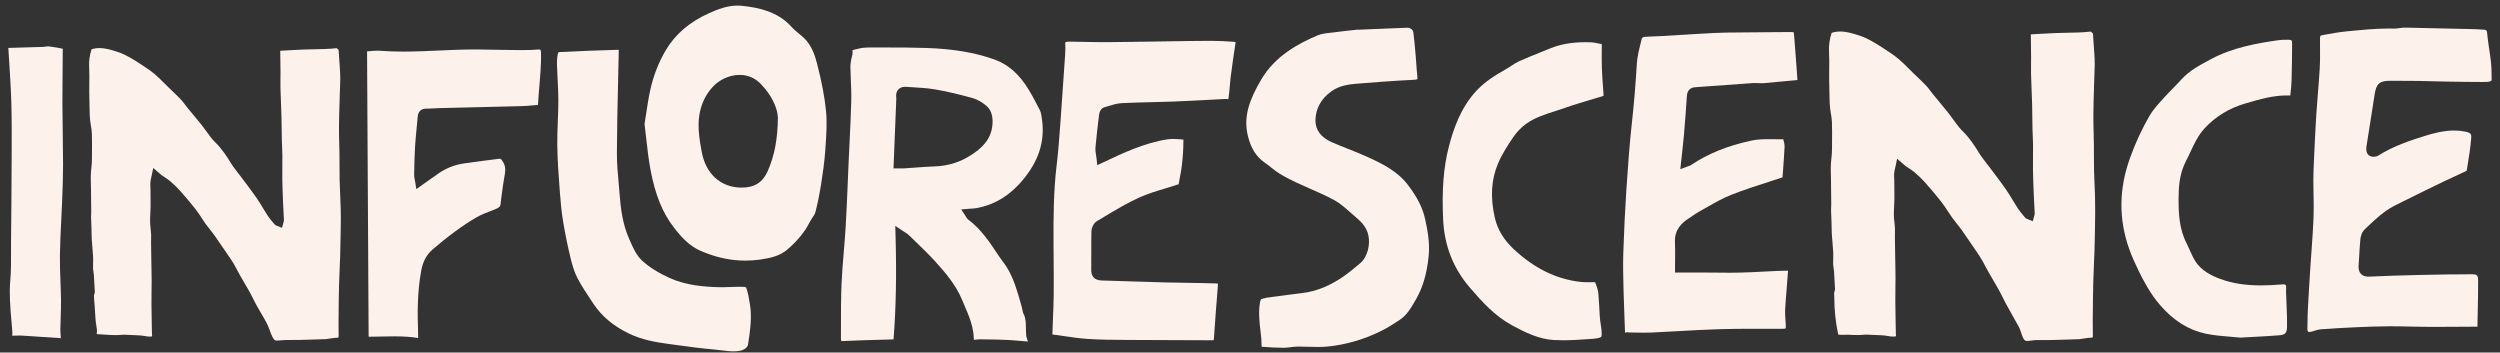
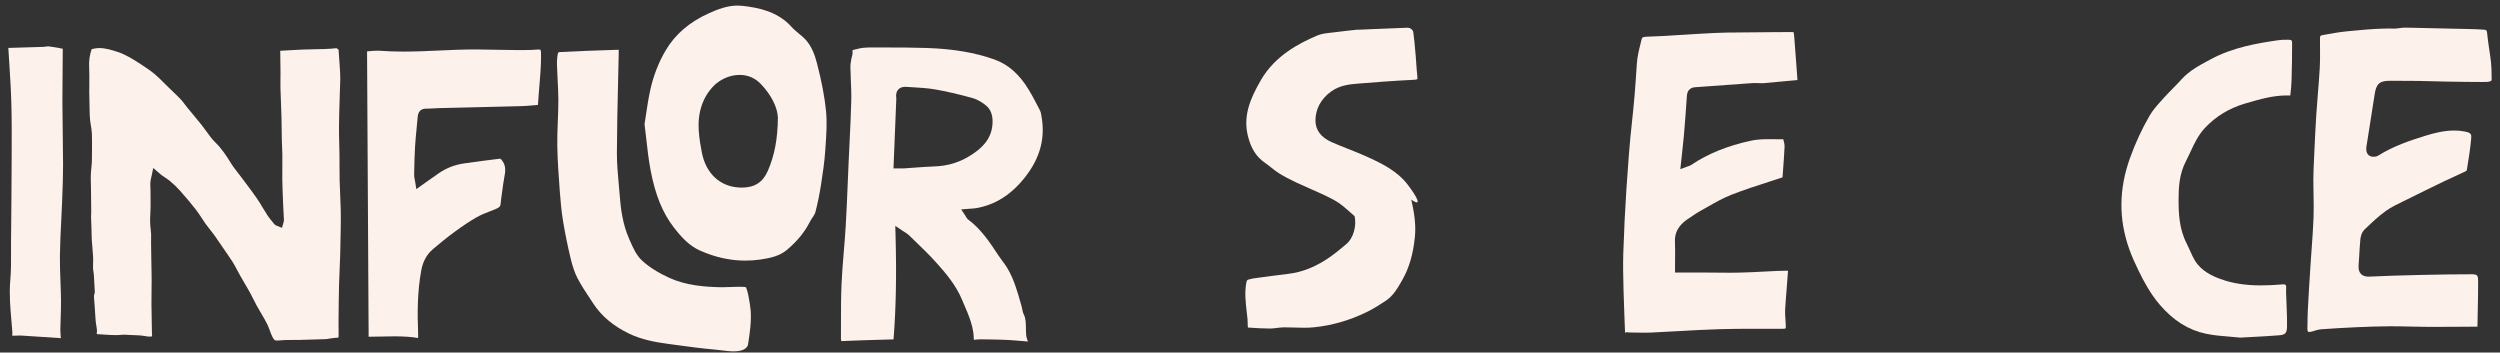
<svg xmlns="http://www.w3.org/2000/svg" version="1.1" id="Calque_1" x="0px" y="0px" viewBox="0 0 1500 211.53" style="enable-background:new 0 0 1500 211.53;" xml:space="preserve">
  <rect x="0" y="0" width="1500" height="211.53" fill="#333333" stroke="none" />
  <style type="text/css">
	.st0{fill:#FFFFFF;}
	.st1{fill:#F2B396;}
	.st2{fill:#875E55;}
	.st3{fill:#FDF1EB;}
	.st4{fill:#D57F64;}
</style>
  <g>
    <path class="st3" d="M624.8,69.16c-0.19-1.05-0.37-2.05-0.72-2.74c-2.17-4.21-4.4-8.55-6.88-12.64   c-5.6-9.25-12.34-15.17-20.61-18.11c-11.67-4.14-24.51-6.32-40.41-6.88c-8.03-0.28-16.23-0.29-24.16-0.3   c-2.89,0-5.79-0.01-8.68-0.02l-0.58,0c-1.53,0-3.54,0.03-5.5,0.29c-0.98,0.13-2,0.39-3.07,0.67c-0.84,0.22-1.72,0.44-2.63,0.62   c-0.02,0-0.03,0.01-0.05,0.01c0,0.2,0.01,0.46,0.01,0.65c0.02,0.65,0.05,1.38-0.1,2.18c-0.1,0.5-0.23,0.97-0.35,1.38   c-0.11,0.39-0.22,0.77-0.27,1.07c-0.06,0.38-0.12,0.76-0.18,1.14c-0.21,1.29-0.41,2.51-0.39,3.65c0.05,2.54,0.16,5.14,0.26,7.65   c0.18,4.22,0.37,8.57,0.26,12.9c-0.22,8.57-0.64,17.26-1.06,25.66c-0.18,3.66-0.36,7.31-0.52,10.97c-0.18,3.96-0.34,7.91-0.5,11.87   c-0.36,8.69-0.73,17.67-1.25,26.51c-0.3,5.14-0.73,10.34-1.15,15.37c-0.53,6.36-1.07,12.94-1.35,19.39   c-0.34,7.76-0.34,15.7-0.34,23.37c0,3.21,0,6.41-0.02,9.61c0,0.18,0.09,0.55,0.17,0.88l0.05,0.21c0.01,0.04,0.02,0.08,0.03,0.11   c0.08,0.01,0.2,0.01,0.34,0.01c0.12,0,0.24,0,0.36-0.01c8.03-0.37,15.93-0.59,24.3-0.82c2.09-0.06,4.19-0.12,6.31-0.18   c1.48-18.66,1.86-38.75,1.19-62.96l-0.14-5.16l4.28,2.89c0.54,0.37,1.03,0.67,1.46,0.93c0.95,0.59,1.77,1.1,2.53,1.85   c1.34,1.31,2.68,2.61,4.03,3.92c4.06,3.93,8.26,7.99,12.13,12.28c5.84,6.48,11.86,13.54,15.58,22.37c0.4,0.95,0.81,1.9,1.22,2.85   c1.43,3.33,2.92,6.78,4.06,10.33c0.68,2.1,1.18,4.26,1.5,6.39c0.16,1.04,0.21,2.03,0.26,3c0.03,0.54,0.06,1.07,0.1,1.58   c0.23-0.02,0.45-0.05,0.67-0.07c1.04-0.11,2.12-0.23,3.3-0.23l0.24,0l2.12,0.03c1.03,0.01,2.06,0.03,3.09,0.04   c3.06,0.04,6.68,0.11,10.29,0.28c1.17,0.06,2.34,0.13,3.51,0.21c1.92,0.13,3.83,0.29,6.1,0.49l1.16,0.1l1.86,0.16l0.08,0.01   c-0.12-0.54-0.34-1.14-0.58-1.77l-0.1-0.27c-0.31-0.83-0.35-1.64-0.38-2.29c-0.01-0.13-0.01-0.26-0.02-0.39   c-0.05-0.65-0.08-1.34-0.1-2.18c-0.01-0.45-0.01-0.89-0.02-1.34c-0.04-2.92-0.07-5.68-1.25-7.97c-0.56-1.1-0.76-2.22-0.94-3.2   c-0.08-0.46-0.16-0.89-0.26-1.25l-0.53-1.86c-2.2-7.78-4.28-15.12-8.3-21.77c-0.79-1.31-1.73-2.56-2.72-3.89   c-0.8-1.07-1.63-2.18-2.39-3.34c-5.13-7.8-10.43-15.87-18.13-21.57c-0.76-0.56-1.16-1.28-1.49-1.86c-0.1-0.18-0.21-0.37-0.34-0.57   l-2.48-3.75l4.49-0.36c0.59-0.05,1.15-0.08,1.67-0.11c0.96-0.06,1.78-0.11,2.53-0.23c11.65-1.95,21.38-8.09,29.74-18.77   c8.96-11.45,12.14-23.4,9.73-36.54L624.8,69.16z M595.5,74.39c-0.61,9.49-6.82,14.75-12.82,18.64c-6.66,4.32-13.89,6.56-22.09,6.83   c-3.99,0.13-8.06,0.44-12,0.73c-2.01,0.15-4.02,0.3-6.03,0.43c-0.38,0.02-0.77,0.03-1.2,0.03c-0.29,0-0.6,0-0.95-0.01   c-0.43-0.01-0.93-0.01-1.54-0.01h-2.77l0.11-2.76l0.3-7.45c0.43-10.61,0.85-20.98,1.26-31.36c0.01-0.32,0.02-0.64-0.01-0.85   c-0.38-2.44,0.39-3.94,1.1-4.77c0.68-0.8,1.96-1.75,4.19-1.75c0.18,0,0.37,0.01,0.56,0.02c1.3,0.09,2.6,0.16,3.9,0.24   c4.47,0.26,9.09,0.53,13.62,1.31c6.54,1.13,13.59,2.76,22.18,5.11c3.46,0.95,6.45,3.01,8.35,4.57   C594.57,65.75,595.82,69.36,595.5,74.39z" />
    <path class="st3" d="M1494.61,37.4c-0.29-2.6-0.69-5.26-1.07-7.84c-0.48-3.18-0.97-6.47-1.27-9.77c-0.15-1.64-0.53-1.89-1.96-1.99   c-3.2-0.24-6.49-0.32-9.67-0.4l-0.46-0.01l-0.12,0c-8.59-0.21-17.48-0.43-26.21-0.58c-1.34-0.02-2.67-0.06-4.01-0.1   c-1.97-0.06-4-0.11-5.99-0.11c-0.74,0-1.48,0.01-2.22,0.03c-0.6,0.02-1.24,0.12-1.92,0.23c-0.85,0.14-1.82,0.29-2.85,0.29   c-0.61,0-1.19-0.01-1.77-0.01c-0.74-0.01-1.48-0.01-2.22-0.01c-0.73,0-1.47,0.01-2.2,0.02c-6.82,0.15-13.6,0.77-19.97,1.4   l-2.85,0.28c-4.33,0.43-8.49,1.19-12.89,1.98l-0.88,0.16c-2.1,0.38-2.1,0.38-2.09,3.13c0.01,1.02,0.01,2.04,0.02,3.07   c0.04,4.61,0.08,9.38-0.18,14.1c-0.29,5.06-0.7,10.18-1.11,15.13c-0.34,4.1-0.68,8.35-0.95,12.51c-0.48,7.49-0.83,15.13-1.17,22.52   l-0.21,4.58c-0.2,4.33-0.37,8.24-0.38,12.15c0,2.77,0.06,5.6,0.11,8.34c0.09,4.57,0.19,9.3,0.01,13.98   c-0.25,6.58-0.74,13.25-1.2,19.69c-0.24,3.29-0.48,6.57-0.69,9.86l-0.12,1.91c-0.49,7.69-1,15.64-1.39,23.45   c-0.16,3.26-0.23,5.98-0.22,8.53c0,0.43-0.02,0.92-0.04,1.44c-0.04,0.95-0.14,3.18,0.33,3.62c0.07,0.06,0.21,0.19,0.73,0.19   c0.89,0,2.11-0.38,3.29-0.74c1.17-0.36,2.38-0.74,3.54-0.83c6.96-0.52,14.22-0.94,21.57-1.27c6.35-0.28,13.17-0.54,20.04-0.56   l0.68,0c3.92,0,7.89,0.09,11.73,0.18c3.45,0.08,7.03,0.16,10.53,0.17c1.5,0.01,3,0.01,4.51,0.01c6.1,0,12.3-0.05,18.3-0.09   l6.51-0.05c0.09,0,0.17,0,0.24-0.01c0.04-3.32,0.12-6.68,0.19-9.93c0.13-5.74,0.26-11.67,0.22-17.48   c-0.03-3.49-0.56-4.01-4.05-4.01c-9.22,0.01-18.91,0.14-30.5,0.4c-11.96,0.27-21.64,0.59-30.47,1c-0.23,0.01-0.44,0.02-0.65,0.02   c-0.77,0-3.11,0-4.68-1.69c-1.07-1.15-1.52-2.74-1.37-4.87c0.14-1.93,0.25-3.86,0.36-5.8c0.19-3.29,0.38-6.69,0.7-10.05   c0.08-0.89,0.52-3.95,2.56-5.9l0.7-0.67c3.77-3.6,7.67-7.33,12.03-10.43c3.18-2.26,6.69-3.96,10.1-5.61   c0.94-0.46,1.89-0.91,2.82-1.38c6.65-3.33,13.86-6.86,22.06-10.81c2.04-0.98,4.12-1.93,6.13-2.84c2.24-1.02,4.55-2.07,6.78-3.16   c0.24-0.12,0.51-0.34,0.65-0.49l0.3-1.82c0.93-5.68,1.88-11.55,2.36-17.3c0.23-2.74-0.12-3.51-3.82-4.25   c-2.03-0.4-4.18-0.6-6.38-0.6c-6.32,0-12.64,1.7-17.44,3.19c-8.86,2.74-19.07,6.15-28.05,11.82c-1.03,0.65-2.22,0.74-2.84,0.74   c-0.82,0-2-0.16-2.93-0.93c-1.8-1.49-1.53-4.26-1.4-5.08c0.72-4.66,1.46-9.33,2.21-13.99c0.92-5.74,1.87-11.67,2.74-17.51   c0.94-6.27,2.98-8.08,9.09-8.08h0l0.07,0l2.59,0c4.7,0.01,9.57,0.01,14.36,0.08c2.72,0.04,5.47,0.12,8.14,0.19   c2.51,0.07,5.11,0.14,7.66,0.18l3.58,0.06c6.03,0.1,12.27,0.2,18.39,0.2c0.97,0,1.95,0,2.92-0.01c1.81-0.01,2.85-0.42,3.22-0.8   c0.11-0.11,0.17-0.22,0.17-0.46c-0.01-0.73-0.02-1.47-0.03-2.2C1494.94,42.85,1494.91,40.12,1494.61,37.4z" />
    <path class="st3" d="M1077.9,40.03c-0.41-5.68-0.84-11.56-1.32-17.33c-0.1-1.23-0.23-2.73-0.4-3.38c-0.57-0.09-1.7-0.09-2.12-0.09   c-0.38,0-0.8,0-1.24,0.01c-3.29,0.02-6.58,0.04-9.87,0.06c-8.89,0.05-18.08,0.11-27.11,0.25c-4.97,0.08-10.04,0.37-14.95,0.65   l-2.25,0.13c-3.3,0.19-6.6,0.4-9.9,0.61c-6.86,0.44-13.95,0.9-20.96,1.1c-2.46,0.07-2.63,0.76-2.82,1.56   c-0.19,0.78-0.38,1.56-0.57,2.34c-1,4.03-2.03,8.2-2.28,12.22c-0.81,13.32-1.71,24.14-2.82,34.03c-1.57,14-2.56,27.98-3.43,41.11   c-0.82,12.29-1.45,25.27-1.88,38.57c-0.22,6.82-0.06,13.81,0.11,20.57l0.06,2.74c0.1,4.46,0.28,9.01,0.46,13.41   c0.13,3.13,0.25,6.27,0.35,9.4l0.01,0.18c0.01,0.44,0.03,1.02,0.08,1.48c0.13-0.04,0.29-0.09,0.47-0.15l0.44-0.16l0.53-0.01   c0.37,0,0.69,0.07,0.92,0.15c1.27,0.01,2.55,0.04,3.82,0.06c1.74,0.03,3.54,0.07,5.3,0.07c1.53,0,2.88-0.03,4.13-0.08   c5.46-0.24,11.03-0.56,16.4-0.86c8.08-0.45,16.44-0.92,24.69-1.17c6.85-0.2,13.69-0.23,19.47-0.23c2.12,0,4.24,0,6.36,0.01   c2.12,0,4.23,0.01,6.35,0.01c1.83,0,3.66,0,5.49-0.01c1.31-0.01,1.78-0.16,1.92-0.23c0.06-0.14,0.19-0.62,0.13-1.93   c-0.04-0.94-0.11-1.88-0.17-2.82c-0.16-2.29-0.32-4.66-0.18-7.06c0.22-3.85,0.54-7.75,0.85-11.51c0.28-3.39,0.57-6.9,0.78-10.35   c0.01-0.24,0.04-0.5,0.07-0.77c0.01-0.05,0.01-0.12,0.02-0.18c-0.4-0.01-0.8-0.01-1.2-0.01c-1.9,0-3.79,0.07-5.37,0.14   c-2.63,0.11-5.25,0.25-7.88,0.39c-4.71,0.24-9.58,0.5-14.39,0.61c-1.8,0.04-3.75,0.07-5.93,0.07c-2.39,0-4.77-0.03-7.16-0.05   c-2.11-0.02-4.23-0.05-6.34-0.05c-2.19,0-4.38-0.01-6.56-0.01l-5.19,0l-5.14,0h-2.66v-2.66c0-1.77,0.02-3.48,0.03-5.17   c0.04-3.69,0.07-7.18-0.08-10.66c-0.33-7.58,4.63-11.66,8.38-14.06c0.74-0.48,1.47-0.98,2.2-1.48c1.38-0.95,2.81-1.93,4.35-2.77   c1.59-0.87,3.21-1.8,4.78-2.69c4.52-2.58,9.2-5.25,14.18-7.19c7.48-2.92,15.23-5.42,22.72-7.85c2.6-0.84,5.28-1.71,7.93-2.59   c0.1-1.31,0.19-2.6,0.29-3.89c0.37-4.92,0.71-9.56,0.94-14.28c0.07-1.5-0.34-3.18-0.77-4.66c-0.01-0.01-0.01-0.01-0.02-0.02   c-0.52,0.01-1.05,0.01-1.59,0.01c-1.14,0-2.29-0.01-3.44-0.03c-1.13-0.01-2.26-0.03-3.39-0.03c-3.3,0-7.15,0.1-10.74,0.87   c-14.23,3.05-26.03,7.83-36.08,14.6c-0.55,0.37-1.07,0.54-1.62,0.72c-0.23,0.08-0.51,0.17-0.86,0.3l-4.03,1.5l0.46-4.28   c0.19-1.79,0.39-3.53,0.58-5.24c0.41-3.68,0.8-7.15,1.1-10.63c0.69-8.06,1.3-16.1,1.8-23.9c0.27-4.14,3.18-4.97,4.89-5.1l8.32-0.61   c8.59-0.63,17.48-1.28,26.23-1.88c0.43-0.03,0.88-0.04,1.37-0.04c0.75,0,1.48,0.03,2.18,0.06c0.68,0.03,1.32,0.06,1.94,0.06   c0.43,0,0.81-0.01,1.17-0.04c3.27-0.27,6.61-0.59,9.83-0.91c3.37-0.33,6.86-0.67,10.3-0.95c0.03,0,0.06-0.01,0.09-0.01   c0-0.07-0.01-0.15-0.01-0.24C1078.28,45.21,1078.09,42.62,1077.9,40.03z" />
-     <path class="st3" d="M741.34,25.23c-0.21-0.05-0.56-0.11-1.1-0.15c-4.2-0.29-8.67-0.58-13.07-0.58l-0.2,0   c-7.37,0.01-14.87,0.13-22.12,0.24c-2.61,0.04-5.22,0.08-7.83,0.12c-3.52,0.05-7.03,0.11-10.55,0.16   c-7.34,0.12-14.92,0.24-22.39,0.28l-1.37,0c-4.32,0-8.7-0.09-12.94-0.18c-2.38-0.05-4.75-0.1-7.13-0.13l-0.18,0   c-0.26,0-0.53-0.01-0.79-0.01c-0.44,0-1,0.01-1.51,0.09c-1.04,0.16-1.07,0.29-1.01,1.23c0.12,1.88,0.1,3.95-0.07,6.51l-0.18,2.65   c-0.79,11.81-1.61,24.02-2.5,36.03c-0.11,1.48-0.22,2.95-0.33,4.43c-0.54,7.41-1.1,15.07-2.01,22.6   c-1.95,16.01-2.03,31.83-1.94,47.97c0.02,2.83,0.04,5.66,0.06,8.49c0.06,7.23,0.12,14.7,0.04,22.07   c-0.05,4.62-0.24,9.29-0.43,13.81c-0.12,2.99-0.25,6.08-0.33,9.11c-0.01,0.19-0.02,0.38-0.03,0.58c0,0.04,0,0.08-0.01,0.12   c2.28,0.3,4.58,0.63,6.81,0.96c4.61,0.68,9.38,1.37,14.05,1.7c7.33,0.52,14.87,0.57,22.15,0.61l2.65,0.02   c9.33,0.07,18.83,0.09,28.01,0.12c7.39,0.02,14.78,0.04,22.18,0.08c0.55,0,0.8-0.07,0.89-0.1c0.05-0.1,0.16-0.41,0.2-1.12   c0.67-10.23,1.5-20.53,2.29-30.48c0.05-0.67,0.13-1.66,0.13-2.3c-0.64-0.08-1.64-0.11-2.03-0.13c-5.36-0.18-10.82-0.25-16.1-0.33   c-4.24-0.06-8.63-0.12-12.95-0.23c-6.96-0.18-14.03-0.41-20.87-0.63c-5.95-0.19-11.91-0.38-17.86-0.55   c-5.23-0.14-6.27-3.56-6.23-6.41c0.05-3.46,0.04-6.99,0.03-10.41c-0.01-4.14-0.02-8.43,0.08-12.66c0.05-2.09,1.3-4.96,3.3-6.14   c1.6-0.95,3.2-1.91,4.8-2.86c6.54-3.92,13.3-7.98,20.39-11.2c5.1-2.32,10.52-3.95,15.75-5.53c2.64-0.8,5.36-1.62,7.99-2.51   c0.06-0.02,0.11-0.04,0.15-0.06c0.04-0.19,0.08-0.48,0.11-0.7c0.03-0.2,0.06-0.4,0.09-0.61c0.18-1.16,0.41-2.3,0.62-3.41   c0.24-1.21,0.46-2.36,0.64-3.52c0.67-4.44,1.1-8.97,1.26-13.46c0.04-1.09,0.06-2.18,0.08-3.28c0.01-0.59,0.02-1.18,0.03-1.77   l-0.35-0.03c-1.93-0.18-3.92-0.36-5.83-0.36c-1.25,0-2.35,0.08-3.37,0.23c-13.83,2.13-26.52,8.13-38.78,13.92l-3.37,1.59l-0.41-3.7   c-0.08-0.71-0.19-1.43-0.3-2.12c-0.25-1.6-0.51-3.24-0.36-4.95c0.55-6.37,1.34-12.81,2.1-19.04l0.11-0.86   c0.16-1.27,1.12-3.49,3.04-4.04c0.72-0.21,1.45-0.43,2.17-0.66c2.66-0.83,5.41-1.68,8.32-1.84c5.91-0.32,11.91-0.45,17.71-0.58   c4.21-0.09,8.56-0.19,12.83-0.36c7.6-0.29,15.34-0.71,22.82-1.11c2.83-0.15,5.66-0.3,8.49-0.45c0.09,0,0.18-0.01,0.28-0.01   c0.37,0,0.76,0.03,1.17,0.07c0.23,0.02,0.47,0.04,0.69,0.05c0.12-0.66,0.21-1.53,0.25-1.94c0.04-0.38,0.07-0.7,0.11-0.94   c0.07-0.5,0.14-1.01,0.19-1.51c0.14-1.24,0.24-2.52,0.34-3.77c0.12-1.57,0.25-3.19,0.46-4.81c0.95-7.4,1.89-14.04,2.87-20.31   C741.31,25.74,741.34,25.43,741.34,25.23z" />
-     <path class="st3" d="M844.71,110.91c-6.36-8.33-15.45-12.83-25.82-17.45c-3.24-1.44-6.62-2.78-9.9-4.07   c-3.31-1.31-6.74-2.66-10.07-4.14c-6.36-2.83-9.7-7.34-9.65-13.02c0.06-6.96,3.35-12.99,9.53-17.42c4.87-3.5,10.56-4.22,15.51-4.61   c10.35-0.82,22.08-1.76,33.72-2.31c1.89-0.09,2.31-0.36,2.36-0.4v0c-0.01,0,0.18-0.44-0.01-2.04c-0.29-2.42-0.45-4.85-0.61-7.21   c-0.1-1.5-0.21-3.04-0.34-4.54c-0.08-0.96-0.17-1.91-0.25-2.87c-0.33-3.79-0.66-7.71-1.2-11.5c-0.2-1.43-1.81-2.69-3.44-2.69   l-0.1,0c-6.52,0.22-13.16,0.5-19.57,0.78c-2.54,0.11-5.07,0.22-7.61,0.32l-2.43,0.1l-0.01-0.08c-0.67,0.07-1.34,0.14-2.01,0.21   c-3.45,0.36-7.01,0.74-10.49,1.21c-1.09,0.15-2.19,0.27-3.26,0.38c-3.17,0.34-6.17,0.66-8.7,1.74   c-11.29,4.83-25.33,12.21-33.7,26.56c-6.83,11.7-10.79,21.9-7.94,33.62c1.81,7.45,5.01,12.55,10.06,16.05   c1.36,0.94,2.66,1.97,3.9,2.96c1.59,1.26,3.08,2.45,4.68,3.45c2.88,1.81,6.2,3.58,10.45,5.58c2.67,1.26,5.45,2.47,8.13,3.65   c4.81,2.1,9.78,4.28,14.5,6.84c3.55,1.92,6.58,4.62,9.52,7.22c0.85,0.76,1.7,1.51,2.56,2.24l0.25,0.21   c3.31,2.82,7.07,6.02,8.26,11.54c1.15,5.35-0.27,12.89-5.21,16.97c-0.51,0.42-1.02,0.85-1.53,1.27c-2.45,2.04-4.99,4.15-7.68,6.04   c-8.42,5.94-16.71,9.32-25.34,10.34c-5.81,0.69-11.71,1.49-17.41,2.26l-3.83,0.52c-0.51,0.07-1.07,0.23-1.68,0.39   c-0.29,0.08-0.59,0.16-0.88,0.24c-0.74,0.19-1.13,0.35-1.4,1.81c-1.12,5.96-0.44,11.85,0.28,18.09c0.15,1.29,0.3,2.58,0.43,3.87   c0.09,0.88,0.1,1.71,0.1,2.52c0.01,0.9,0.01,1.75,0.14,2.5c0,0.01,0,0.01,0.01,0.02c4.93,0.38,9.28,0.57,13.27,0.6l0.09,0   c1.2,0,2.44-0.16,3.76-0.33c1.35-0.17,2.74-0.35,4.19-0.37c0.38-0.01,0.76-0.01,1.14-0.01c1.92,0,3.86,0.06,5.73,0.12   c1.83,0.06,3.72,0.11,5.56,0.11c2.08,0,3.88-0.08,5.51-0.23c10.89-1.04,21.65-4.12,31.98-9.16c4.17-2.03,8.17-4.59,11.53-6.83   c4.43-2.95,7.05-7.54,9.82-12.39c4.12-7.22,6.54-15.45,7.59-25.92c0.78-7.69-0.58-15.3-2.16-22.37   C853.55,124.59,850.36,118.32,844.71,110.91z" />
+     <path class="st3" d="M844.71,110.91c-6.36-8.33-15.45-12.83-25.82-17.45c-3.24-1.44-6.62-2.78-9.9-4.07   c-3.31-1.31-6.74-2.66-10.07-4.14c-6.36-2.83-9.7-7.34-9.65-13.02c0.06-6.96,3.35-12.99,9.53-17.42c4.87-3.5,10.56-4.22,15.51-4.61   c10.35-0.82,22.08-1.76,33.72-2.31c1.89-0.09,2.31-0.36,2.36-0.4v0c-0.01,0,0.18-0.44-0.01-2.04c-0.29-2.42-0.45-4.85-0.61-7.21   c-0.1-1.5-0.21-3.04-0.34-4.54c-0.08-0.96-0.17-1.91-0.25-2.87c-0.33-3.79-0.66-7.71-1.2-11.5c-0.2-1.43-1.81-2.69-3.44-2.69   l-0.1,0c-6.52,0.22-13.16,0.5-19.57,0.78c-2.54,0.11-5.07,0.22-7.61,0.32l-2.43,0.1l-0.01-0.08c-0.67,0.07-1.34,0.14-2.01,0.21   c-3.45,0.36-7.01,0.74-10.49,1.21c-1.09,0.15-2.19,0.27-3.26,0.38c-3.17,0.34-6.17,0.66-8.7,1.74   c-11.29,4.83-25.33,12.21-33.7,26.56c-6.83,11.7-10.79,21.9-7.94,33.62c1.81,7.45,5.01,12.55,10.06,16.05   c1.36,0.94,2.66,1.97,3.9,2.96c1.59,1.26,3.08,2.45,4.68,3.45c2.88,1.81,6.2,3.58,10.45,5.58c2.67,1.26,5.45,2.47,8.13,3.65   c4.81,2.1,9.78,4.28,14.5,6.84c3.55,1.92,6.58,4.62,9.52,7.22c0.85,0.76,1.7,1.51,2.56,2.24l0.25,0.21   c1.15,5.35-0.27,12.89-5.21,16.97c-0.51,0.42-1.02,0.85-1.53,1.27c-2.45,2.04-4.99,4.15-7.68,6.04   c-8.42,5.94-16.71,9.32-25.34,10.34c-5.81,0.69-11.71,1.49-17.41,2.26l-3.83,0.52c-0.51,0.07-1.07,0.23-1.68,0.39   c-0.29,0.08-0.59,0.16-0.88,0.24c-0.74,0.19-1.13,0.35-1.4,1.81c-1.12,5.96-0.44,11.85,0.28,18.09c0.15,1.29,0.3,2.58,0.43,3.87   c0.09,0.88,0.1,1.71,0.1,2.52c0.01,0.9,0.01,1.75,0.14,2.5c0,0.01,0,0.01,0.01,0.02c4.93,0.38,9.28,0.57,13.27,0.6l0.09,0   c1.2,0,2.44-0.16,3.76-0.33c1.35-0.17,2.74-0.35,4.19-0.37c0.38-0.01,0.76-0.01,1.14-0.01c1.92,0,3.86,0.06,5.73,0.12   c1.83,0.06,3.72,0.11,5.56,0.11c2.08,0,3.88-0.08,5.51-0.23c10.89-1.04,21.65-4.12,31.98-9.16c4.17-2.03,8.17-4.59,11.53-6.83   c4.43-2.95,7.05-7.54,9.82-12.39c4.12-7.22,6.54-15.45,7.59-25.92c0.78-7.69-0.58-15.3-2.16-22.37   C853.55,124.59,850.36,118.32,844.71,110.91z" />
    <path class="st3" d="M323.27,29.7c-0.13,0-0.27,0.01-0.41,0.02c-2.83,0.23-5.86,0.34-9.81,0.34c-0.78,0-1.56,0-2.34-0.01   c-4.26-0.03-8.59-0.11-12.78-0.19c-3.62-0.07-7.37-0.14-11.05-0.18c-0.77-0.01-1.53-0.01-2.3-0.01c-7.04,0-14.22,0.32-21.17,0.64   c-7.01,0.32-14.25,0.64-21.42,0.64c-4.98,0-9.47-0.16-13.73-0.48c-0.57-0.04-1.16-0.06-1.8-0.06c-1.87,0-3.75,0.18-5.57,0.36   c-0.22,0.02-0.43,0.04-0.65,0.06l0.22,40.67l0.72,130.52c0.3,0,0.61,0,0.91,0c2.41,0,4.89-0.06,7.28-0.11   c2.42-0.06,4.93-0.11,7.4-0.11c5.63,0,10.01,0.31,14.11,1c0-0.05,0-0.1,0-0.15c0.01-1.32,0.02-2.45-0.02-3.53   c-0.41-10.19-0.56-23.59,1.91-36.93c1-5.41,3.29-9.57,7-12.71c3.47-2.94,8.07-6.77,12.92-10.32c5.21-3.82,9.33-6.55,13.35-8.84   c2.67-1.52,5.51-2.62,8.27-3.68c0.93-0.36,1.87-0.72,2.79-1.09c2.44-0.99,3.15-1.69,3.28-3.24c0.22-2.56,0.59-5.11,0.95-7.58   c0.2-1.42,0.41-2.83,0.58-4.25c0.15-1.17,0.36-2.31,0.56-3.41c0.75-4.03,1.34-7.21-1.03-10.51c-0.96-1.33-1.25-1.33-1.52-1.33   c-0.09,0-0.19,0.01-0.3,0.02c-6.79,0.81-13.72,1.73-21.18,2.79c-5.49,0.79-10.56,2.75-15.08,5.84c-2.14,1.46-4.3,3-6.59,4.63   c-1.11,0.79-2.27,1.61-3.49,2.48l-3.48,2.46l-0.67-4.21c-0.08-0.5-0.17-0.95-0.26-1.37c-0.2-1.02-0.4-1.98-0.38-3.05l0.03-1.68   c0.1-5.05,0.21-10.26,0.53-15.41c0.23-3.66,0.59-7.36,0.94-10.93c0.22-2.25,0.45-4.58,0.64-6.86c0.35-4.15,3.32-4.77,5.07-4.77   l0.22,0c0.2,0,0.39,0.01,0.59,0.01c1.2,0,2.42-0.08,3.71-0.16c1.03-0.07,2.1-0.14,3.18-0.16c6.32-0.15,12.65-0.3,18.97-0.45   c9.96-0.23,20.27-0.47,30.4-0.74c2.36-0.06,4.8-0.27,7.16-0.48c0.87-0.08,1.73-0.15,2.6-0.22c0.08-0.01,0.15-0.02,0.2-0.02   c0.04-0.17,0.1-0.5,0.14-1.14c0.19-3.4,0.48-6.83,0.76-10.15c0.23-2.79,0.48-5.67,0.66-8.5c0.22-3.46,0.43-7.56,0.31-11.67   C324.56,29.7,324.1,29.7,323.27,29.7z" />
    <path class="st3" d="M442.49,3.35c-6.1,0-11.83,2.21-17.11,4.59c-11.77,5.32-20.28,12.63-26.02,22.37   c-4.22,7.16-7.33,15.18-9.23,23.82c-1.03,4.68-1.76,9.55-2.47,14.26c-0.31,2.03-0.61,4.06-0.94,6.08c0.36,2.83,0.68,5.68,0.99,8.43   c0.74,6.57,1.44,12.78,2.6,19c2.78,14.88,7.24,25.89,14.04,34.63c4.88,6.28,9.42,11.03,15.7,13.83c8.96,3.99,18.1,6.01,27.15,6.01   c2.98,0,6.02-0.22,9.02-0.65c6.59-0.95,11.84-2.31,16.01-5.85c6.15-5.22,10.61-10.67,13.63-16.66c0.5-0.98,1.08-1.86,1.65-2.71   c0.75-1.13,1.46-2.19,1.72-3.18c1.35-5.16,2.47-10.66,3.43-16.81c1.02-6.52,2.05-13.47,2.52-20.48l0.15-2.17   c0.49-7.08,0.99-14.4,0.28-21.36c-0.86-8.49-2.57-17.49-5.37-28.32c-1.22-4.74-3.18-10.72-7.49-15.02c-1-1-2.12-1.92-3.3-2.9   c-1.55-1.28-3.14-2.6-4.56-4.18c-8.28-9.19-19.69-11.53-29.75-12.6C444.27,3.4,443.38,3.35,442.49,3.35l0-2.65l0,0L442.49,3.35z    M443.8,44.94c4.9,0,9.29,1.89,12.7,5.46c6.15,6.44,9.88,13.73,10.24,20l0,0.09l0,0.09c-0.14,12.87-2.02,22.76-6.09,32.04   c-2.97,6.78-7.91,9.94-15.53,9.94c-0.42,0-0.84-0.01-1.28-0.03c-11.74-0.48-20.23-8.31-22.72-20.94   c-0.71-3.61-1.57-8.39-1.89-13.33c-0.7-10.82,2.43-20.09,9.06-26.81C431.4,48.31,437.11,44.94,443.8,44.94z" />
-     <path class="st3" d="M962.13,56.99c-0.11-1.78-0.24-3.57-0.37-5.35c-0.26-3.52-0.52-7.15-0.64-10.76   c-0.12-3.76-0.1-7.45-0.07-11.36c0.01-0.99,0.01-2,0.02-3.01c-0.35-0.08-0.7-0.15-1.04-0.23c-2-0.44-3.88-0.85-5.65-0.91   c-1.04-0.04-2.08-0.05-3.07-0.05c-8.12,0-15.04,1.21-21.15,3.71c-1.82,0.74-3.65,1.48-5.48,2.21c-4.41,1.77-8.97,3.59-13.35,5.56   c-1.49,0.67-2.91,1.61-4.42,2.61c-1.08,0.72-2.2,1.46-3.39,2.13c-6.08,3.4-12.4,7.3-17.51,12.74   c-9.72,10.35-14.02,23.41-16.68,33.64c-3.21,12.31-4.3,26.33-3.43,44.11c0.74,15.36,6.08,28.94,15.86,40.36   c7.62,8.9,15.32,17.35,25.75,22.96c7.59,4.09,15.76,8.12,24.7,8.65c1.78,0.11,3.61,0.16,5.6,0.16c5.27,0,10.68-0.38,15.91-0.74   l2.15-0.15c4.18-0.29,4.94-1.25,4.95-1.26c0.46-1.8,0-4.88-0.41-7.6c-0.23-1.58-0.46-3.07-0.53-4.43l-0.01-0.12   c-0.24-4.55-0.49-9.26-0.88-13.87c-0.18-2.06-0.97-4.19-1.82-6.44l-0.06-0.15c-0.1-0.03-0.19-0.04-0.26-0.05   c-0.58-0.03-1.23-0.05-2.04-0.05c-0.45,0-0.89,0-1.34,0.01c-0.46,0-0.93,0.01-1.39,0.01c-0.97,0-2.25-0.02-3.56-0.16   c-14.53-1.59-27.63-7.95-40.04-19.43c-6.2-5.74-10.01-12.05-11.64-19.3c-2.74-12.18-2.09-22.78,2.01-32.41   c2.38-5.61,5.76-10.77,9.01-15.59c2.19-3.24,4.91-6.06,7.88-8.17c5.25-3.73,11.23-5.63,17.02-7.48c1.71-0.54,3.47-1.11,5.16-1.7   c6.31-2.22,12.8-4.15,19.09-6.01c1.41-0.42,2.82-0.84,4.23-1.26c0.71-0.21,0.88-0.4,0.88-0.4   C962.12,57.39,962.15,57.25,962.13,56.99z" />
    <path class="st3" d="M449.93,182.48l-0.04-0.24c-0.48-3.04-1.09-6.81-2.1-9.4c-0.22-0.55-0.26-0.65-2.41-0.74   c-0.62-0.03-1.27-0.04-1.98-0.04c-1.61,0-3.27,0.07-4.88,0.14c-1.66,0.07-3.38,0.14-5.1,0.14c-0.39,0-0.78,0-1.17-0.01   c-9.43-0.2-20.44-1.01-30.57-5.58c-6.64-2.99-12.16-6.48-16.41-10.36c-3.42-3.13-5.45-7.74-7.23-11.81l-0.53-1.2   c-3.94-8.88-5.09-18.23-5.69-26.21c-0.18-2.33-0.39-4.7-0.6-7c-0.54-5.99-1.1-12.18-1.08-18.33c0.05-14.42,0.39-29.07,0.72-43.23   c0.13-5.43,0.25-10.85,0.36-16.28c0.02-0.91,0.04-1.82,0.01-2.43c-0.16-0.01-0.35-0.01-0.59-0.01c-0.43,0-0.92,0.01-1.47,0.03   c-11.57,0.33-22.94,0.78-33.79,1.34c-0.19,0.1-0.46,0.34-0.58,0.51c-0.48,2.15-0.68,4.51-0.62,7.02c0.08,2.95,0.24,5.96,0.39,8.87   c0.22,4.11,0.45,8.36,0.45,12.57c0,4.22-0.17,8.49-0.33,12.61c-0.19,4.79-0.38,9.75-0.31,14.58c0.13,8.72,0.78,17.62,1.42,26.23   l0.13,1.71c0.36,4.92,0.91,11.38,1.97,17.74c1.2,7.22,2.72,14.66,4.52,22.1c1.2,4.94,2.5,8.68,4.1,11.74   c2.31,4.43,5.18,8.76,7.96,12.93c0.52,0.78,1.03,1.56,1.55,2.34c4.93,7.48,11.9,13.34,21.3,17.91c7.59,3.69,15.95,5.18,23.13,6.15   c1.47,0.2,2.94,0.4,4.42,0.6c7.98,1.09,16.23,2.22,24.36,2.91c1.04,0.09,2.19,0.24,3.41,0.39c2.35,0.3,5.02,0.64,7.52,0.64   c5.81,0,7.56-1.85,8.38-3.25c0.17-0.29,0.27-0.9,0.35-1.43c1.02-6.41,1.97-13.22,1.51-19.86   C450.27,184.98,450.13,183.7,449.93,182.48z" />
    <path class="st3" d="M1373,23.85c-0.34,0-0.69,0-1.03,0c-1.53,0-3.31,0.03-5.02,0.28c-12.68,1.82-27.29,4.34-40.28,11.31   l-0.88,0.47c-6.27,3.36-12.2,6.54-16.82,11.63c-1.75,1.94-3.6,3.82-5.38,5.64c-1.91,1.95-3.89,3.97-5.72,6.02l-0.95,1.06   c-2.57,2.86-5.22,5.83-7.08,9.01c-4.6,7.88-8.58,16.46-11.83,25.5c-6.71,18.7-6.87,36.57-0.49,54.63c1.59,4.49,3.63,8.88,5.6,12.96   c2.91,6.01,6.99,13.78,12.81,20.55c8.15,9.48,17.2,15.15,27.68,17.34c4.73,0.99,9.67,1.39,14.44,1.77   c2.03,0.16,4.12,0.33,6.14,0.55c2.41-0.14,4.77-0.26,7.1-0.39c5.54-0.29,10.77-0.57,16.03-0.99c3.83-0.31,4.79-1.29,4.89-5.01   c0.11-3.86-0.06-7.84-0.22-11.7c-0.07-1.8-0.15-3.6-0.2-5.4c-0.02-0.55-0.04-1.09-0.07-1.64c-0.07-1.5-0.14-3.05-0.02-4.65   c0.07-0.84-0.06-1.53-0.33-1.82c-0.29-0.32-0.94-0.36-1.3-0.36c-0.13,0-0.27,0.01-0.42,0.02c-5.12,0.42-9.26,0.61-13.03,0.61   c-9.46,0-17.21-1.22-24.38-3.85c-5.15-1.89-11.55-4.85-15.33-11.13c-1.21-2.01-2.14-4.13-3.05-6.17c-0.63-1.42-1.22-2.76-1.89-4.06   c-4.47-8.62-4.83-18.09-4.82-26.29c0.01-7.11,0.36-15.35,4.48-23.18c0.94-1.78,1.81-3.66,2.65-5.48c2.3-4.95,4.67-10.07,8.81-14.45   c6.5-6.88,14.55-11.75,23.92-14.49l1.02-0.3c7.7-2.25,15.66-4.58,24.1-4.58c0.68,0,1.35,0.02,2.02,0.05   c0.45-3.32,0.71-6.38,0.79-9.34c0.22-7.87,0.33-15.04,0.32-21.93C1375.26,24.27,1375.05,23.86,1373,23.85z" />
    <path class="st3" d="M37.44,61.51c-0.02-5.85,0.05-11.8,0.11-17.54c0.05-4.83,0.11-9.82,0.11-14.72c-2.47-0.55-5.16-1-8.61-1.44   c-0.06-0.01-0.12-0.01-0.17-0.01c-0.3,0-0.71,0.07-1.15,0.13c-0.52,0.08-1.11,0.18-1.75,0.2c-5.89,0.19-11.78,0.36-17.67,0.53   l-2.59,0.07C5.39,28.73,5.16,28.76,5,28.78c0,0.04,0,0.09,0.01,0.15c0.16,2.65,0.33,5.3,0.5,7.96c0.52,8.21,1.07,16.7,1.3,25.09   C7.09,72.11,7.04,82.4,7,92.36l-0.02,5.13c-0.05,14.82-0.19,29.88-0.33,44.45l-0.03,3.29c-0.02,2.09-0.01,4.18,0,6.28   c0.02,5.49,0.05,11.18-0.45,16.78c-0.72,8.16,0.01,16.45,0.71,24.48c0.19,2.12,0.37,4.24,0.53,6.37c0.06,0.78-0.01,1.52-0.12,2.26   c0.04,0,0.09,0,0.13,0.01c0.22,0.01,0.44,0.01,0.66,0.01c0.59,0,1.17-0.02,1.76-0.05c0.66-0.03,1.31-0.05,1.97-0.05   c0.41,0,0.83,0.01,1.24,0.03c7.51,0.45,15.19,0.96,23.47,1.54c-0.02-0.27-0.05-0.54-0.07-0.8c-0.13-1.51-0.26-3.06-0.24-4.66   c0.03-2.34,0.12-4.7,0.2-6.99c0.12-3.35,0.24-6.81,0.2-10.19c-0.04-3.73-0.19-7.54-0.33-11.23c-0.2-5.15-0.4-10.47-0.33-15.74   c0.09-6.83,0.43-13.74,0.77-20.43c0.19-3.79,0.38-7.7,0.53-11.55l0.08-1.98c0.26-6.7,0.52-13.62,0.51-20.41   c-0.01-6.44-0.1-13-0.2-19.34C37.55,73.66,37.46,67.54,37.44,61.51z" />
    <path class="st3" d="M204.11,117.04c-0.13-2.99-0.27-6.08-0.34-9.13c-0.07-2.88-0.07-5.79-0.06-8.6c0-2.06,0.01-4.12-0.02-6.17   c-0.03-2.21-0.08-4.42-0.14-6.63c-0.09-3.48-0.18-7.07-0.15-10.63c0.03-4.94,0.19-9.94,0.34-14.78c0.06-1.82,0.11-3.64,0.16-5.46   c0.03-1.07,0.07-2.13,0.12-3.2c0.07-1.68,0.14-3.43,0.15-5.11c0.01-2.1-0.12-4.28-0.25-6.39c-0.23-3.78-0.5-7.49-0.76-11.09   c-0.29-0.2-0.54-0.41-0.76-0.59c-0.13-0.11-0.32-0.27-0.45-0.36c-2.14,0.26-4.43,0.42-7,0.51c-2.1,0.07-4.23,0.11-6.29,0.15   c-2.17,0.04-4.41,0.08-6.6,0.16c-2.88,0.11-5.83,0.28-8.67,0.44c-1.16,0.07-2.33,0.13-3.49,0.2c-0.59,0.03-1.18,0.07-1.76,0.1   c0.02,1.1,0.03,2.21,0.05,3.31c0.05,3.2,0.09,6.41,0.12,9.61c0.01,1.33-0.01,2.66-0.03,3.99c-0.03,1.74-0.05,3.55-0.01,5.29   c0.08,2.99,0.2,6.03,0.32,8.97c0.11,2.79,0.23,5.68,0.3,8.53c0.07,2.6,0.1,5.24,0.13,7.79c0.02,2.07,0.04,4.13,0.09,6.2   c0.03,1.28,0.09,2.6,0.15,3.87c0.08,1.63,0.16,3.31,0.17,5c0.02,2.25-0.01,4.52-0.03,6.72c-0.03,2.62-0.05,5.33-0.01,7.97   c0.07,4.28,0.25,8.64,0.42,12.86l0.1,2.52c0.06,1.59,0.15,3.19,0.24,4.78c0.08,1.35,0.15,2.69,0.21,4.04   c0.03,0.75-0.18,1.36-0.3,1.73c-0.02,0.05-0.04,0.11-0.05,0.16l-0.8,2.91l-2.73-1.11l-0.05-0.02c-0.36-0.1-1.21-0.35-1.85-1.14   c-0.31-0.37-0.62-0.75-0.93-1.12c-1.05-1.24-2.13-2.52-3.08-3.98c-1.03-1.57-2-3.19-2.95-4.75c-1.16-1.93-2.36-3.92-3.63-5.76   c-2-2.9-4.16-5.77-6.24-8.54c-0.9-1.2-1.81-2.4-2.7-3.6c-0.68-0.92-1.39-1.83-2.1-2.73c-1.6-2.05-3.26-4.18-4.69-6.53   c-2.24-3.7-5.33-8.43-9.34-12.25c-1.13-1.08-2.09-2.32-2.91-3.39c-0.72-0.95-1.42-1.93-2.12-2.9c-0.99-1.38-1.93-2.68-2.93-3.93   c-1.73-2.17-3.53-4.34-5.28-6.43c-1.12-1.34-2.24-2.69-3.35-4.04c-0.54-0.66-1.05-1.34-1.54-1.99c-0.78-1.04-1.52-2.03-2.32-2.86   c-1.71-1.79-3.55-3.54-5.32-5.24c-0.77-0.74-1.55-1.48-2.32-2.23c-0.83-0.81-1.66-1.64-2.48-2.46c-1.88-1.88-3.65-3.66-5.56-5.26   c-2.49-2.1-5.31-3.94-8.03-5.72l-0.12-0.08c-4.83-3.16-9.23-5.91-14.02-7.48c-3.73-1.22-7.37-2.32-10.92-2.32   c-1.68,0-3.23,0.24-4.75,0.73c-1.17,3.53-1.65,7.02-1.46,10.67c0.17,3.31,0.13,6.65,0.1,9.88c-0.02,1.71-0.04,3.48-0.03,5.21   c0.03,3.94,0.12,7.83,0.21,11.13c0.06,2.04,0.11,3.94,0.31,5.82c0.1,0.96,0.27,1.93,0.44,2.96c0.27,1.6,0.55,3.25,0.61,4.98   c0.12,3.63,0.09,7.3,0.06,10.85c-0.01,1.38-0.02,2.75-0.03,4.13c0,0.9-0.01,1.86-0.09,2.82c-0.07,0.87-0.16,1.74-0.24,2.6   c-0.15,1.54-0.3,2.99-0.34,4.44c-0.05,1.79-0.01,3.57,0.04,5.46c0.02,0.93,0.05,1.85,0.06,2.78c0.06,4.63,0.11,9.26,0.15,13.89   c0,0.56-0.03,1.08-0.06,1.58c-0.03,0.46-0.06,0.9-0.05,1.29c0.03,1.21,0.08,2.42,0.13,3.63c0.04,1,0.09,2,0.12,3   c0.03,0.91,0.04,1.81,0.05,2.72c0.02,1.49,0.04,2.9,0.13,4.32c0.09,1.53,0.23,3.1,0.37,4.61c0.16,1.85,0.33,3.76,0.43,5.67   c0.07,1.38,0.03,2.74,0,4.06c-0.03,1.07-0.05,2.08-0.03,3.08c0.01,0.5,0.11,1.07,0.22,1.68c0.11,0.63,0.22,1.29,0.27,2.01   c0.15,2.16,0.26,4.34,0.36,6.46l0.12,2.36c0.01,0.09,0.02,0.18,0.03,0.27c0.07,0.57,0.18,1.43-0.18,2.36   c-0.36,0.92-0.3,1.93-0.17,3.26c0.24,2.44,0.39,4.91,0.53,7.3c0.11,1.75,0.22,3.56,0.36,5.32c0.08,1.05,0.25,2.1,0.44,3.22   c0.12,0.74,0.24,1.47,0.33,2.21c0.11,0.88,0.07,1.67-0.14,2.36c0.03,0.06,0.06,0.13,0.09,0.18c0.06,0.11,0.12,0.23,0.19,0.37   c0.1-0.01,0.21-0.01,0.32-0.01c0.16,0,0.32,0.01,0.48,0.03c1.09,0.06,2.18,0.13,3.27,0.21c2.39,0.16,4.65,0.32,6.93,0.32   c1.47,0,2.79-0.07,4.04-0.2c0.38-0.04,0.78-0.06,1.22-0.06c0.64,0,1.24,0.04,1.82,0.09c0.25,0.02,0.5,0.04,0.75,0.05   c0.89,0.05,1.79,0.08,2.68,0.11c2.33,0.07,4.73,0.15,7.15,0.58c1.1,0.2,2,0.33,2.84,0.33c0.57,0,1.07-0.06,1.54-0.19   c-0.13-0.56-0.14-1.08-0.15-1.47l-0.08-4.18c-0.09-4.47-0.18-9.1-0.21-13.66c-0.02-2.66,0.02-5.36,0.05-7.97   c0.03-2.04,0.05-4.08,0.06-6.12c0-2.04-0.04-4.13-0.08-6.14c-0.02-0.98-0.04-1.95-0.06-2.93l-0.06-3.52   c-0.06-3.38-0.11-6.76-0.15-10.14c-0.01-0.74,0.01-1.49,0.03-2.24c0.03-1.02,0.05-1.98,0-2.92c-0.05-0.98-0.16-1.96-0.27-2.99   c-0.16-1.43-0.32-2.9-0.34-4.42c-0.02-1.78,0.07-3.54,0.15-5.24c0.07-1.31,0.13-2.55,0.15-3.8c0.03-2.62,0-5.29-0.04-7.88   l-0.03-2.47c0-0.46-0.03-0.91-0.05-1.37c-0.05-0.95-0.1-1.94-0.01-2.98c0.08-1.03,0.31-2,0.53-2.93c0.09-0.39,0.19-0.79,0.27-1.21   l0.91-4.39l3.41,2.91c0.31,0.26,0.57,0.49,0.81,0.7c0.39,0.34,0.67,0.59,0.92,0.77c0.53,0.37,1.07,0.73,1.62,1.08   c1.09,0.71,2.23,1.45,3.31,2.37c2.43,2.07,4.33,3.89,5.96,5.73c3.79,4.28,6.8,7.86,9.47,11.29c1.29,1.65,2.44,3.42,3.55,5.12   c0.81,1.25,1.58,2.42,2.4,3.57c0.83,1.16,1.7,2.26,2.63,3.42c1,1.26,2.03,2.56,3,3.93c2.74,3.89,5.46,7.9,8.08,11.77l1.77,2.61   c0.61,0.9,1.23,1.92,1.94,3.21c0.51,0.92,1,1.85,1.5,2.78c0.64,1.2,1.3,2.43,1.97,3.61c0.8,1.4,1.62,2.79,2.43,4.18   c1.09,1.85,2.21,3.76,3.28,5.68c0.76,1.37,1.46,2.79,2.14,4.15c0.61,1.22,1.23,2.48,1.88,3.66c0.78,1.44,1.66,2.91,2.5,4.33   c1.5,2.54,3.06,5.16,4.32,7.9c0.37,0.8,0.7,1.73,1.05,2.71c0.49,1.35,1.04,2.89,1.7,4.09c0.69,1.26,1.25,1.69,1.59,1.84   c0.01,0,0.31,0.12,1.23,0.12c0.85,0,1.84-0.09,2.79-0.18c0.9-0.09,1.76-0.17,2.49-0.17l0.47,0l0.8,0l0.8,0c2.02,0,4.17,0,6.3-0.04   c3.95-0.07,7.97-0.21,11.86-0.35c1.29-0.05,2.59-0.09,3.88-0.14c0.13,0,0.36-0.05,0.59-0.09c0.19-0.04,0.39-0.07,0.58-0.1   l0.99-0.15c0.88-0.13,1.76-0.27,2.65-0.37c0.46-0.05,0.89-0.07,1.27-0.09c0.35-0.01,0.68-0.03,0.94-0.07   c0.15-0.02,0.37-0.28,0.37-0.71c0.01-1.48-0.01-2.97-0.03-4.45c-0.02-1.64-0.04-3.34-0.02-5.03l0.02-1.81   c0.06-6.38,0.12-12.99,0.28-19.49c0.08-3.31,0.23-6.65,0.37-9.89c0.11-2.54,0.23-5.17,0.31-7.74c0.16-4.97,0.24-9.98,0.3-14.65   l0.03-1.88c0.05-3.53,0.11-7.18,0.02-10.73C204.37,123.15,204.24,120.04,204.11,117.04z" />
-     <path class="st3" d="M1256.79,112.16c-0.14-3.15-0.28-6.41-0.36-9.63c-0.08-3.03-0.07-6.1-0.07-9.07c0-2.14,0.01-4.36-0.02-6.52   c-0.03-2.33-0.09-4.7-0.15-7c-0.09-3.67-0.19-7.46-0.16-11.22c0.04-5.21,0.2-10.49,0.36-15.6c0.06-1.92,0.12-3.85,0.17-5.77   c0.03-1.13,0.08-2.25,0.12-3.38c0.07-1.78,0.15-3.62,0.16-5.4c0.01-2.21-0.13-4.49-0.26-6.7l-0.01-0.1   c-0.24-3.95-0.53-7.88-0.8-11.68l0-0.06c-0.33-0.23-0.61-0.46-0.85-0.66c-0.16-0.13-0.39-0.32-0.54-0.42   c-2.23,0.27-4.68,0.46-7.44,0.55c-2.22,0.08-4.47,0.12-6.64,0.16c-2.29,0.04-4.66,0.09-6.97,0.17c-3.04,0.11-6.15,0.29-9.15,0.46   c-1.23,0.07-2.46,0.14-3.69,0.21c-0.67,0.04-1.34,0.08-2,0.12c0.02,1.22,0.03,2.43,0.05,3.65c0.05,3.38,0.1,6.76,0.12,10.14   c0.01,1.41-0.01,2.83-0.03,4.21c-0.03,1.84-0.06,3.75-0.01,5.59c0.08,3.15,0.21,6.36,0.33,9.46c0.12,2.95,0.24,6.01,0.32,9.02   c0.08,2.74,0.11,5.52,0.13,8.21c0.02,2.18,0.05,4.37,0.09,6.55c0.03,1.36,0.1,2.75,0.16,4.1c0.08,1.72,0.17,3.49,0.18,5.26   c0.02,2.37-0.01,4.77-0.03,7.09c-0.03,2.77-0.06,5.63-0.01,8.43c0.07,4.53,0.26,9.15,0.44,13.61l0.11,2.63   c0.07,1.69,0.16,3.38,0.26,5.06c0.08,1.41,0.16,2.83,0.22,4.24c0.03,0.76-0.17,1.37-0.31,1.77c-0.02,0.06-0.04,0.12-0.06,0.18   l-0.79,2.93l-2.75-1.13l-0.06-0.02c-0.4-0.12-1.23-0.35-1.89-1.15c-0.32-0.39-0.65-0.78-0.98-1.17c-1.1-1.31-2.24-2.66-3.25-4.2   c-1.08-1.65-2.11-3.36-3.11-5.02c-1.23-2.04-2.5-4.15-3.83-6.09c-2.11-3.07-4.39-6.09-6.6-9.02c-0.95-1.26-1.9-2.53-2.85-3.8   c-0.72-0.97-1.48-1.94-2.22-2.89c-1.69-2.17-3.44-4.4-4.94-6.88c-2.37-3.91-5.64-8.92-9.89-12.97c-1.19-1.13-2.2-2.43-3.05-3.56   c-0.77-1.01-1.52-2.05-2.24-3.06c-1.05-1.46-2.04-2.83-3.09-4.16c-1.83-2.29-3.74-4.58-5.58-6.8c-1.18-1.42-2.36-2.83-3.53-4.26   c-0.57-0.69-1.1-1.41-1.62-2.09c-0.83-1.11-1.61-2.15-2.47-3.04c-1.81-1.9-3.76-3.75-5.63-5.54c-0.81-0.78-1.63-1.55-2.44-2.34   c-0.88-0.85-1.75-1.73-2.62-2.6c-1.98-1.99-3.86-3.87-5.87-5.56c-2.64-2.22-5.62-4.17-8.5-6.05l-0.13-0.08   c-5.11-3.35-9.76-6.25-14.83-7.91c-3.95-1.29-7.8-2.45-11.57-2.45c-1.81,0-3.49,0.26-5.13,0.8c-1.26,3.76-1.77,7.49-1.57,11.39   c0.18,3.49,0.14,7.02,0.1,10.43c-0.02,1.81-0.04,3.68-0.03,5.5c0.03,4.15,0.13,8.27,0.23,11.75c0.06,2.05,0.11,4.16,0.33,6.16   c0.11,1.02,0.29,2.05,0.47,3.13c0.29,1.68,0.58,3.42,0.64,5.23c0.13,3.83,0.1,7.7,0.07,11.44c-0.01,1.46-0.02,2.92-0.03,4.37   c0,0.99-0.01,1.97-0.09,2.97c-0.07,0.92-0.16,1.83-0.26,2.75c-0.16,1.63-0.32,3.16-0.36,4.7c-0.06,1.89-0.01,3.77,0.04,5.76   c0.03,0.98,0.05,1.96,0.06,2.94c0.06,4.89,0.12,9.77,0.16,14.66c0,0.59-0.03,1.13-0.07,1.66c-0.03,0.49-0.06,0.96-0.05,1.37   c0.03,1.27,0.09,2.55,0.14,3.82c0.05,1.06,0.09,2.12,0.12,3.18c0.03,0.96,0.04,1.92,0.06,2.88c0.02,1.58,0.04,3.06,0.13,4.56   c0.1,1.61,0.25,3.27,0.39,4.87c0.17,1.95,0.35,3.97,0.45,5.98c0.07,1.46,0.04,2.89,0,4.28c-0.03,1.13-0.06,2.2-0.03,3.26   c0.01,0.54,0.12,1.15,0.23,1.8c0.11,0.67,0.23,1.35,0.29,2.1c0.16,2.28,0.27,4.6,0.38,6.84l0.12,2.47c0.01,0.1,0.02,0.2,0.03,0.3   c0.08,0.59,0.19,1.48-0.18,2.42c-0.39,1-0.32,2.09-0.19,3.51l0.01,0.13v0.13c0,7.5,0.78,15.02,2.26,21.75   c0.03,0.15,0.08,0.36,0.13,0.55c0.37,0.07,1.1,0.16,2.48,0.16c0.67,0,1.33-0.02,1.93-0.04c0.53-0.02,1-0.03,1.39-0.03   c0.24,0,0.45,0.01,0.63,0.02c1.44,0.08,3.15,0.17,4.88,0.17c1.55,0,2.93-0.07,4.23-0.21c0.4-0.04,0.81-0.06,1.27-0.06   c0.67,0,1.3,0.05,1.92,0.09c0.26,0.02,0.53,0.04,0.79,0.05c0.94,0.05,1.89,0.08,2.84,0.11c2.45,0.08,4.99,0.16,7.52,0.61   c1.17,0.21,2.13,0.35,3.03,0.35c0.67,0,1.26-0.08,1.81-0.25c-0.16-0.62-0.18-1.22-0.18-1.66l-0.09-4.48   c-0.09-4.7-0.19-9.57-0.22-14.36c-0.02-2.81,0.02-5.65,0.05-8.4c0.03-2.16,0.06-4.31,0.06-6.47c0-2.17-0.04-4.38-0.09-6.53   c-0.02-1.02-0.04-2.04-0.06-3.06l-0.06-3.77c-0.06-3.55-0.12-7.1-0.16-10.65c-0.01-0.78,0.01-1.57,0.03-2.35   c0.03-1.08,0.05-2.1,0-3.1c-0.06-1.04-0.17-2.07-0.29-3.17c-0.16-1.5-0.33-3.05-0.36-4.65c-0.03-1.87,0.07-3.73,0.16-5.53   c0.07-1.39,0.14-2.7,0.16-4.02c0.04-2.76,0-5.58-0.04-8.31c-0.01-0.88-0.02-1.75-0.03-2.63c-0.01-0.48-0.03-0.96-0.05-1.45   c-0.05-1-0.1-2.04-0.02-3.13c0.08-1.08,0.32-2.09,0.56-3.08c0.1-0.41,0.2-0.83,0.29-1.27l0.91-4.39l3.41,2.91   c0.32,0.28,0.6,0.52,0.85,0.75c0.41,0.37,0.71,0.63,0.98,0.82c0.56,0.4,1.14,0.77,1.71,1.14c1.15,0.75,2.34,1.52,3.48,2.49   c2.57,2.18,4.56,4.1,6.28,6.04c4,4.51,7.17,8.29,9.99,11.91c1.35,1.74,2.56,3.6,3.73,5.39c0.82,1.26,1.67,2.56,2.54,3.77   c0.88,1.22,1.8,2.39,2.78,3.62c1.05,1.33,2.14,2.7,3.16,4.14c2.9,4.11,5.78,8.35,8.56,12.45l1.85,2.73   c0.64,0.95,1.29,2.02,2.04,3.37c0.54,0.97,1.06,1.96,1.59,2.94c0.67,1.26,1.37,2.56,2.07,3.81c0.84,1.48,1.71,2.95,2.57,4.41   c1.15,1.95,2.33,3.97,3.46,6c0.8,1.45,1.55,2.94,2.26,4.38c0.64,1.29,1.3,2.61,1.98,3.87c1.58,2.89,3.22,5.81,4.8,8.63   c0.98,1.74,1.95,3.48,2.92,5.22c0.62,1.11,1.05,2.42,1.47,3.69c0.32,0.95,0.64,1.93,1.02,2.75c0.75,1.63,1.39,1.95,1.92,2.05   c0.11,0.02,0.31,0.04,0.63,0.04c0.74,0,1.69-0.12,2.61-0.25c1.02-0.13,2.07-0.27,3.04-0.27h0.41l1.14,0l1.14,0   c1.97,0,4.26,0,6.51-0.04c4.17-0.07,8.42-0.22,12.53-0.37c1.37-0.05,2.73-0.1,4.1-0.14c0.15,0,0.39-0.05,0.64-0.1   c0.2-0.04,0.4-0.07,0.61-0.1l1.05-0.16c0.93-0.14,1.86-0.28,2.79-0.39c0.47-0.06,0.93-0.08,1.32-0.09   c0.37-0.01,0.72-0.03,1.01-0.07c0.25-0.04,0.51-0.38,0.51-0.89c0.01-1.57-0.01-3.13-0.03-4.7c-0.02-1.73-0.04-3.53-0.03-5.3   l0.02-1.82c0.06-6.77,0.13-13.78,0.3-20.67c0.09-3.48,0.24-7.01,0.39-10.41c0.12-2.69,0.24-5.47,0.33-8.2   c0.17-5.27,0.25-10.55,0.32-15.47l0.03-1.93c0.06-3.74,0.11-7.62,0.02-11.39C1257.07,118.63,1256.93,115.34,1256.79,112.16z" />
  </g>
</svg>